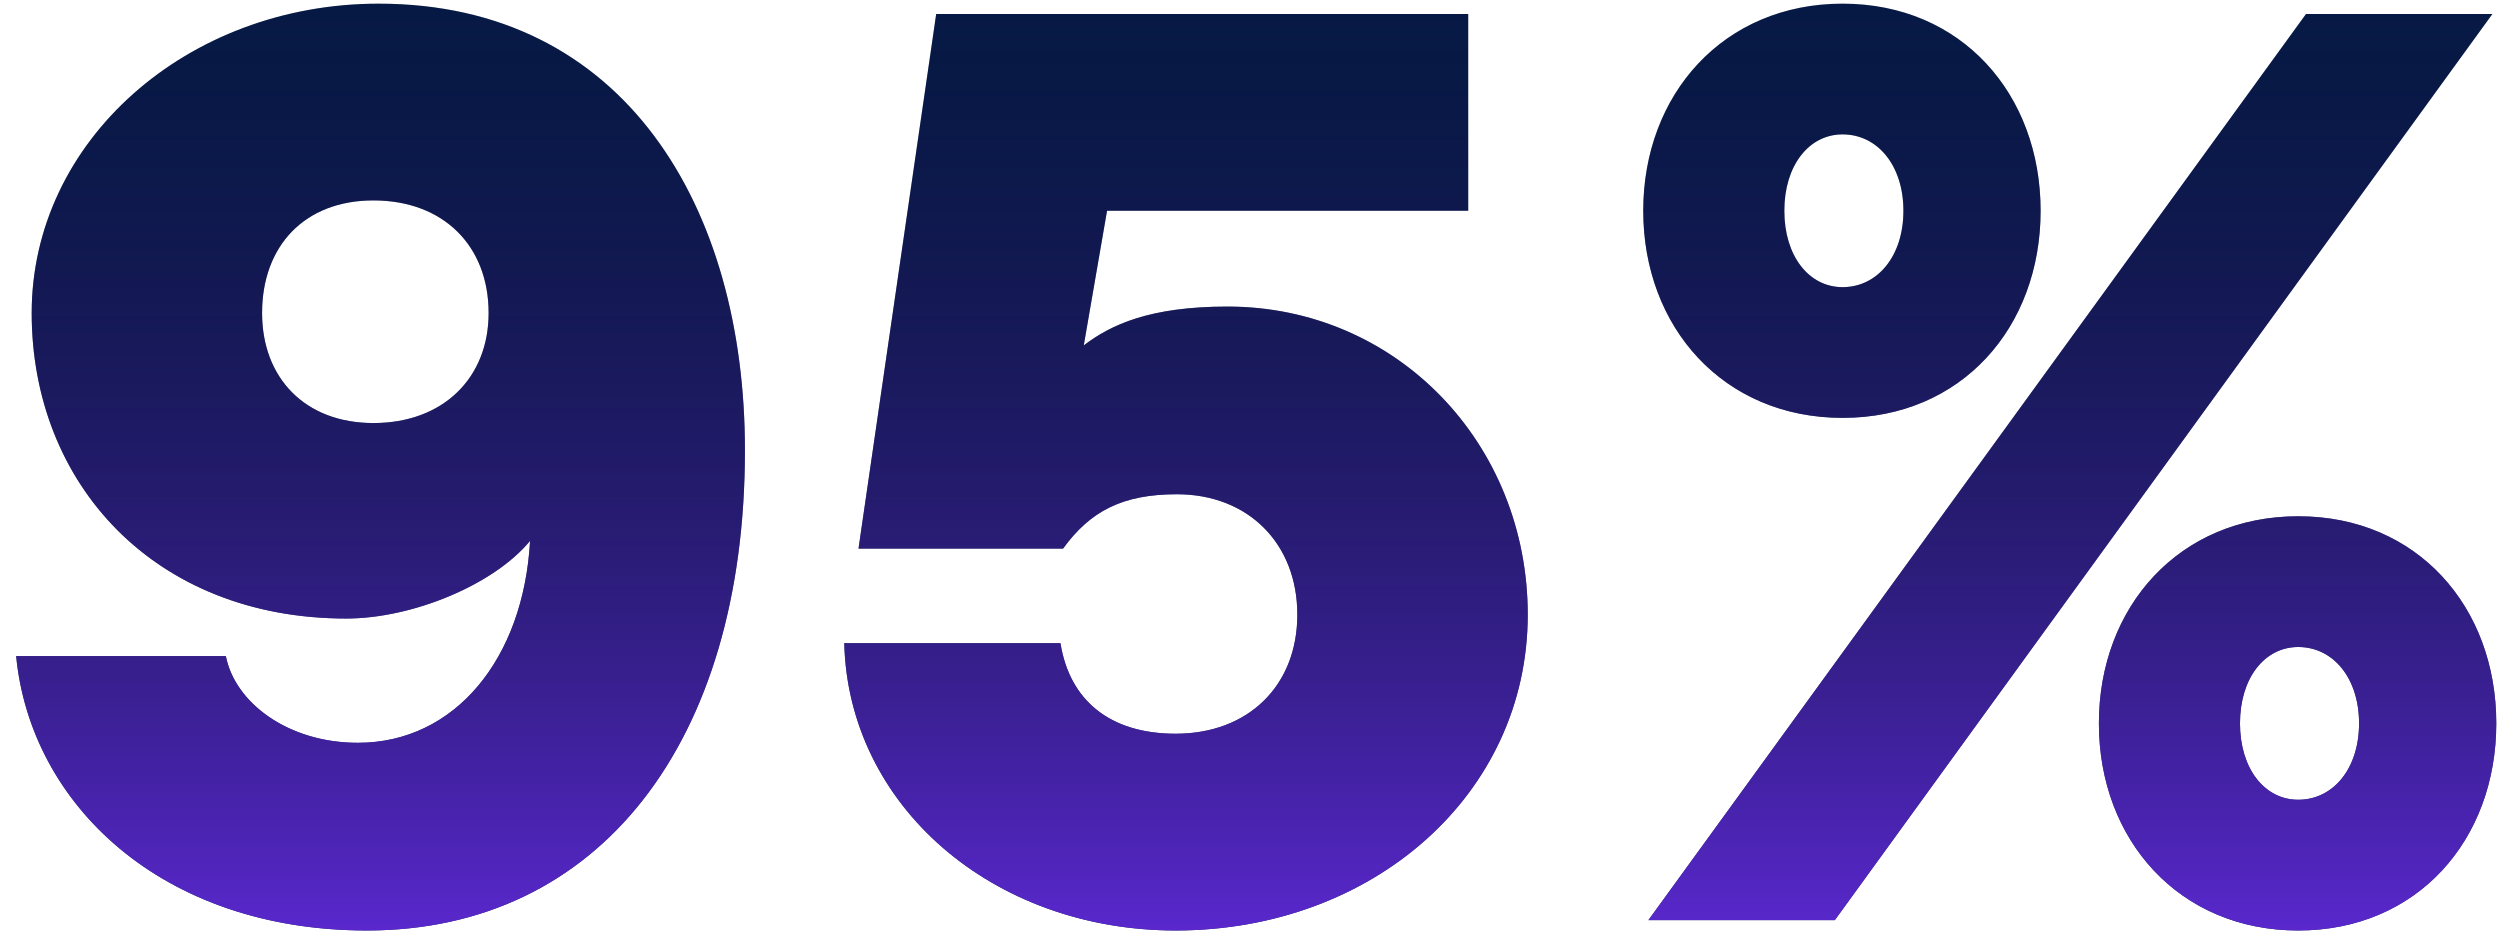
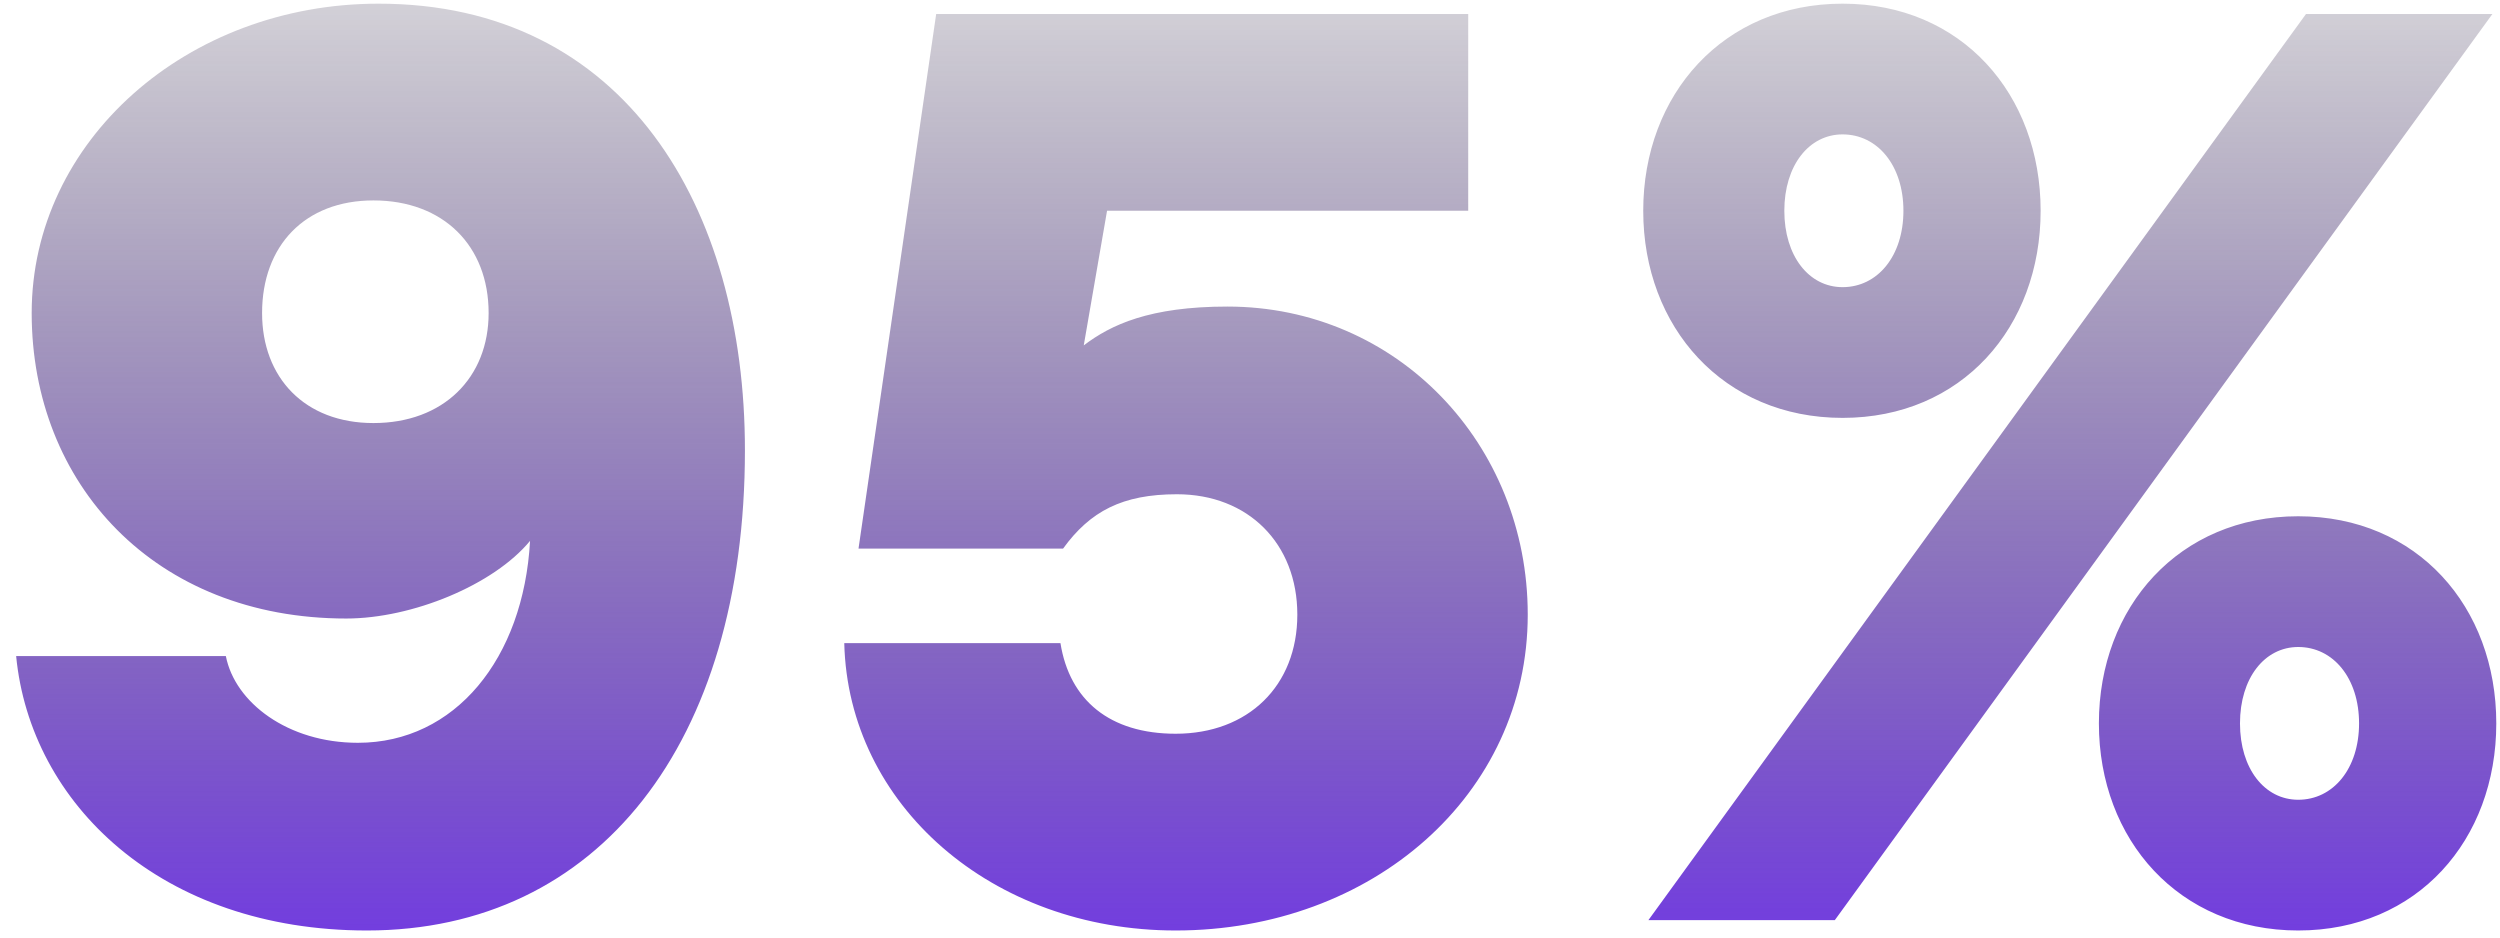
<svg xmlns="http://www.w3.org/2000/svg" width="144" height="54" viewBox="0 0 144 54" fill="none">
-   <path d="M19.943 35.627C8.908 35.627 1.825 27.873 1.825 18.031C1.825 8.114 10.772 0.211 21.807 0.211C35.974 0.211 42.908 11.917 42.908 25.934C42.908 42.785 34.482 53.596 21.136 53.596C9.281 53.596 1.75 46.289 0.93 37.789H13.009C13.531 40.474 16.588 42.785 20.614 42.785C26.206 42.785 30.158 37.939 30.531 31.154C28.443 33.689 23.746 35.627 19.943 35.627ZM21.509 11.544C17.557 11.544 15.096 14.153 15.096 18.031C15.096 21.759 17.557 24.368 21.509 24.368C25.535 24.368 28.145 21.759 28.145 18.031C28.145 14.153 25.535 11.544 21.509 11.544ZM67.718 53.596C57.13 53.596 48.853 46.364 48.63 37.044H61.082C61.604 40.325 63.915 42.263 67.718 42.263C71.893 42.263 74.726 39.504 74.726 35.404C74.726 31.303 71.893 28.469 67.792 28.469C64.661 28.469 62.797 29.439 61.231 31.601H49.45L53.924 0.807H84.569V12.14H63.766L62.424 19.895C63.989 18.702 66.226 17.658 70.7 17.658C80.468 17.658 87.998 25.561 87.998 35.404C87.998 45.767 79.051 53.596 67.718 53.596ZM106.132 24.07C99.273 24.07 94.65 18.851 94.65 12.14C94.65 5.43 99.273 0.211 106.132 0.211C112.992 0.211 117.54 5.43 117.54 12.14C117.54 18.851 112.992 24.07 106.132 24.07ZM94.948 53L132.825 0.807H143.562L105.685 53H94.948ZM106.132 16.54C108.146 16.54 109.637 14.75 109.637 12.14C109.637 9.531 108.146 7.741 106.132 7.741C104.194 7.741 102.777 9.531 102.777 12.14C102.777 14.75 104.194 16.54 106.132 16.54ZM132.378 53.596C125.518 53.596 120.896 48.377 120.896 41.667C120.896 34.956 125.518 29.737 132.378 29.737C139.238 29.737 143.786 34.956 143.786 41.667C143.786 48.377 139.238 53.596 132.378 53.596ZM132.378 46.066C134.391 46.066 135.882 44.276 135.882 41.667C135.882 39.057 134.391 37.267 132.378 37.267C130.439 37.267 129.023 39.057 129.023 41.667C129.023 44.276 130.439 46.066 132.378 46.066Z" fill="#021D49" />
  <path d="M19.943 35.627C8.908 35.627 1.825 27.873 1.825 18.031C1.825 8.114 10.772 0.211 21.807 0.211C35.974 0.211 42.908 11.917 42.908 25.934C42.908 42.785 34.482 53.596 21.136 53.596C9.281 53.596 1.75 46.289 0.93 37.789H13.009C13.531 40.474 16.588 42.785 20.614 42.785C26.206 42.785 30.158 37.939 30.531 31.154C28.443 33.689 23.746 35.627 19.943 35.627ZM21.509 11.544C17.557 11.544 15.096 14.153 15.096 18.031C15.096 21.759 17.557 24.368 21.509 24.368C25.535 24.368 28.145 21.759 28.145 18.031C28.145 14.153 25.535 11.544 21.509 11.544ZM67.718 53.596C57.13 53.596 48.853 46.364 48.63 37.044H61.082C61.604 40.325 63.915 42.263 67.718 42.263C71.893 42.263 74.726 39.504 74.726 35.404C74.726 31.303 71.893 28.469 67.792 28.469C64.661 28.469 62.797 29.439 61.231 31.601H49.45L53.924 0.807H84.569V12.14H63.766L62.424 19.895C63.989 18.702 66.226 17.658 70.7 17.658C80.468 17.658 87.998 25.561 87.998 35.404C87.998 45.767 79.051 53.596 67.718 53.596ZM106.132 24.07C99.273 24.07 94.65 18.851 94.65 12.14C94.65 5.43 99.273 0.211 106.132 0.211C112.992 0.211 117.54 5.43 117.54 12.14C117.54 18.851 112.992 24.07 106.132 24.07ZM94.948 53L132.825 0.807H143.562L105.685 53H94.948ZM106.132 16.54C108.146 16.54 109.637 14.75 109.637 12.14C109.637 9.531 108.146 7.741 106.132 7.741C104.194 7.741 102.777 9.531 102.777 12.14C102.777 14.75 104.194 16.54 106.132 16.54ZM132.378 53.596C125.518 53.596 120.896 48.377 120.896 41.667C120.896 34.956 125.518 29.737 132.378 29.737C139.238 29.737 143.786 34.956 143.786 41.667C143.786 48.377 139.238 53.596 132.378 53.596ZM132.378 46.066C134.391 46.066 135.882 44.276 135.882 41.667C135.882 39.057 134.391 37.267 132.378 37.267C130.439 37.267 129.023 39.057 129.023 41.667C129.023 44.276 130.439 46.066 132.378 46.066Z" fill="url(#paint0_linear_72_500)" />
  <defs>
    <linearGradient id="paint0_linear_72_500" x1="72.5" y1="-14" x2="72.5" y2="61" gradientUnits="userSpaceOnUse">
      <stop stop-opacity="0" />
      <stop offset="1" stop-color="#6E2DF3" />
    </linearGradient>
  </defs>
</svg>